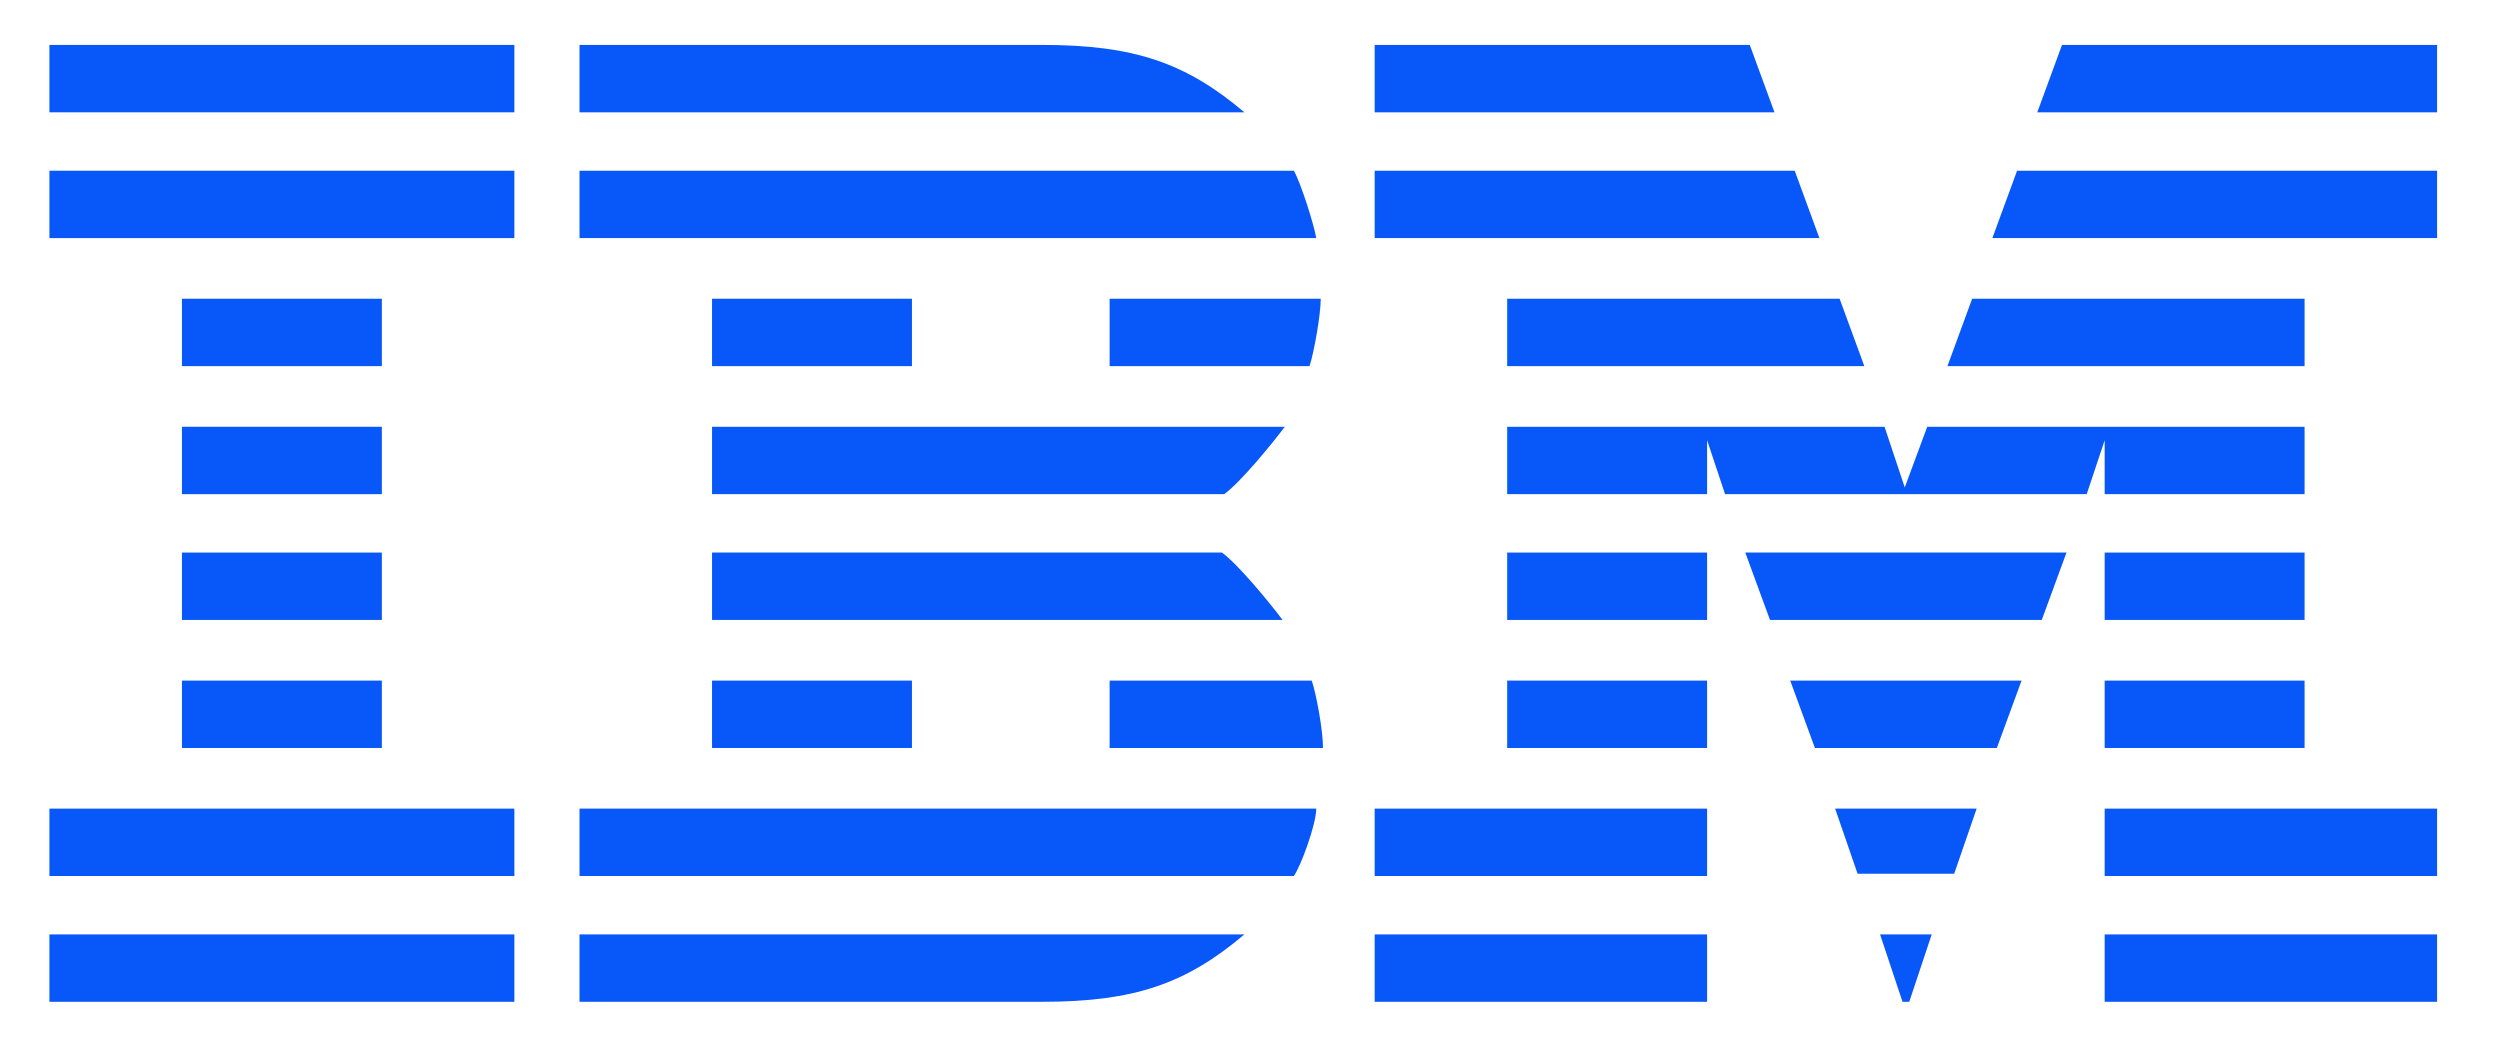
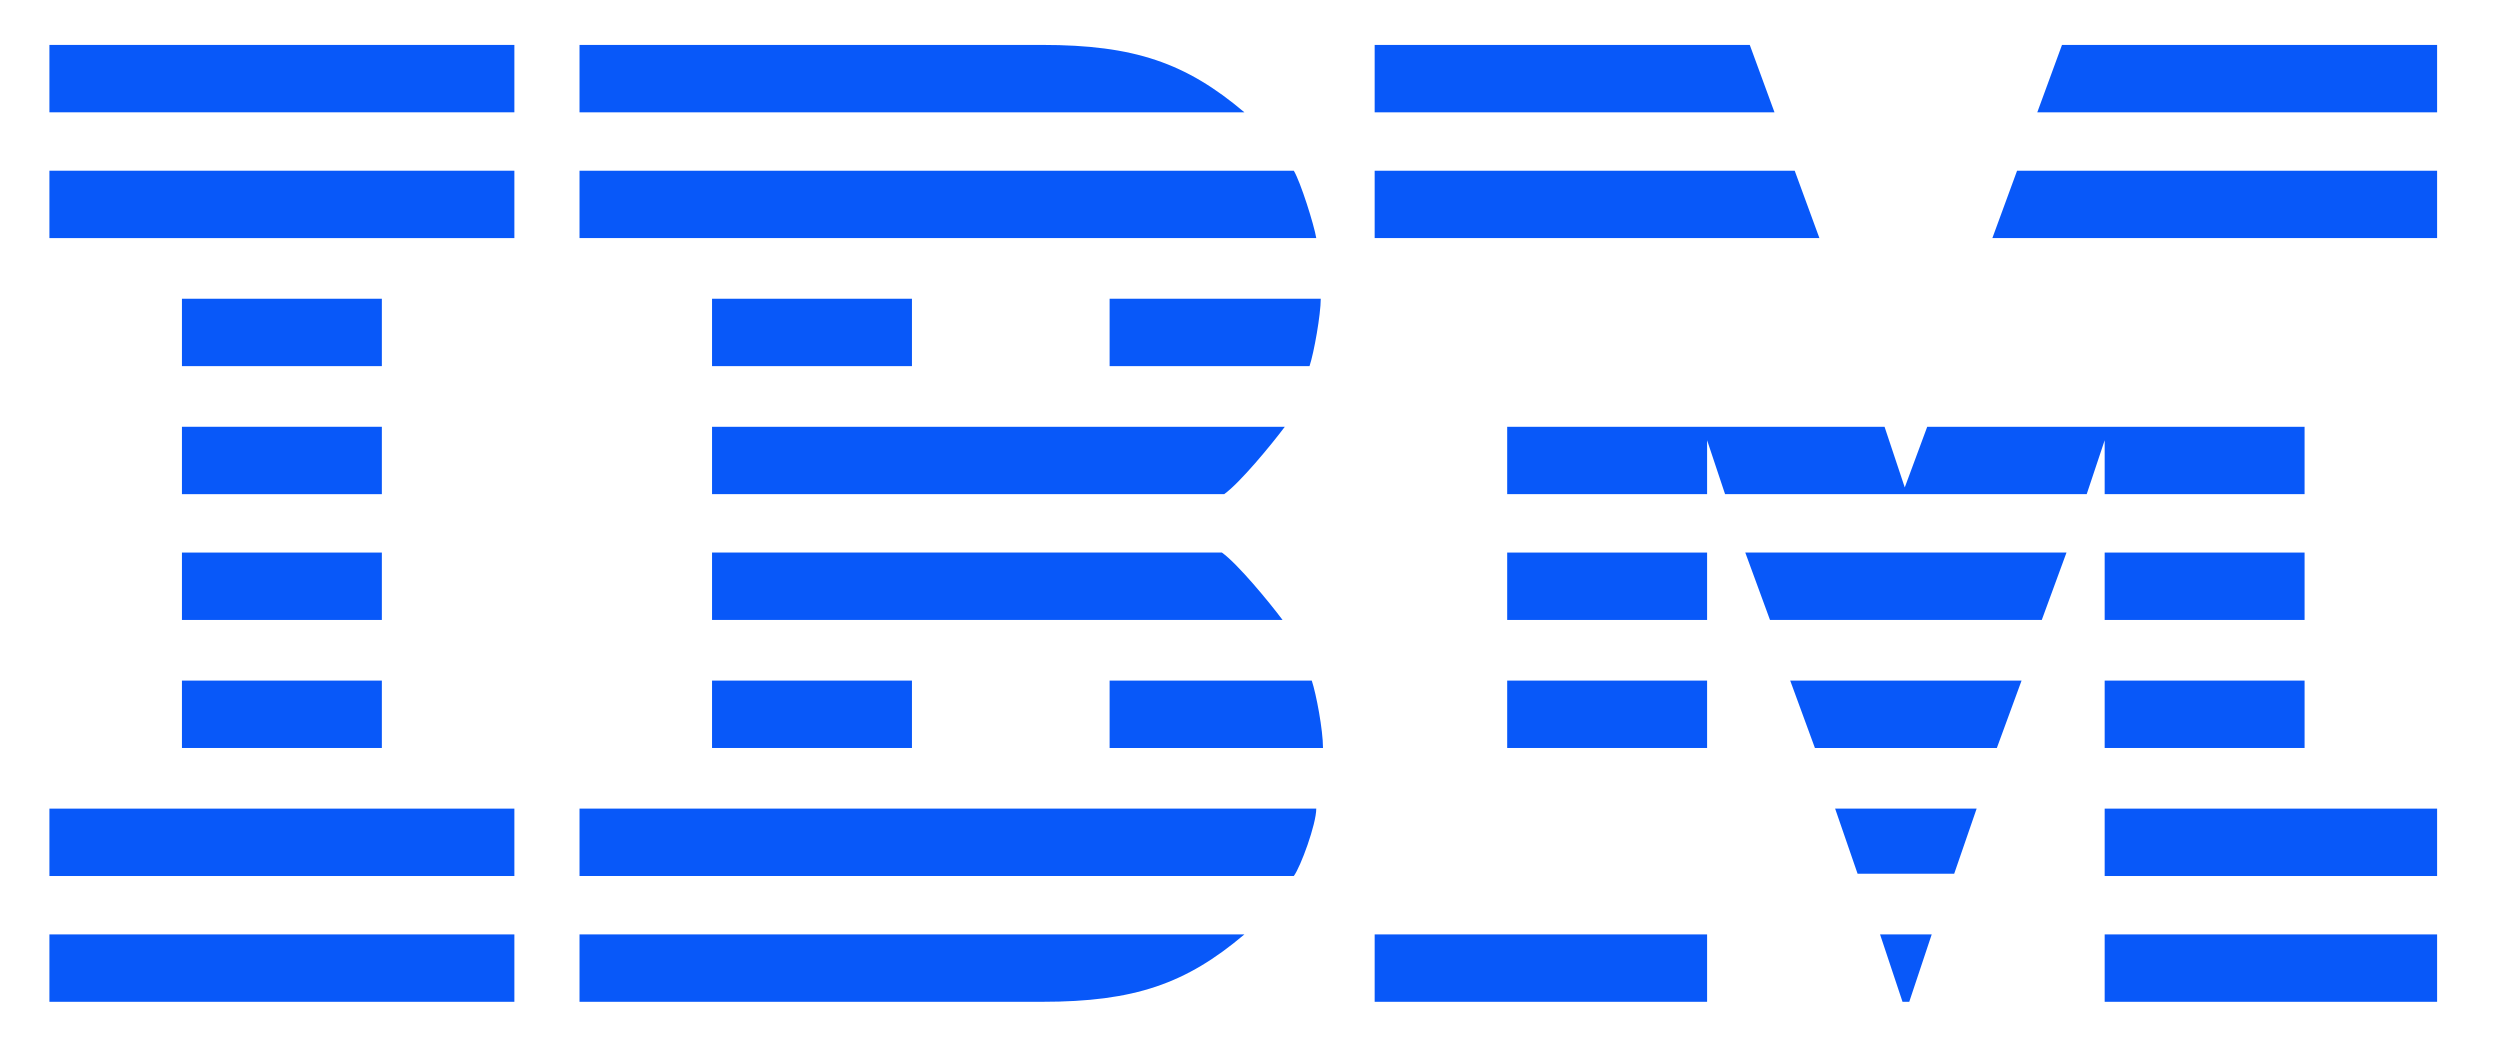
<svg xmlns="http://www.w3.org/2000/svg" id="图层_1" x="0px" y="0px" viewBox="0 0 111.3 46.3" style="enable-background:new 0 0 111.3 46.3;" xml:space="preserve">
  <style type="text/css">	.st0{fill:#0858F9;}</style>
  <g>
-     <path class="st0" d="M25.8,36h32.8c0,0.7-0.7,2.6-1,3H25.8V36z" />
+     <path class="st0" d="M25.8,36h32.8c0,0.7-0.7,2.6-1,3H25.8z" />
    <path class="st0" d="M25.8,7.6h31.8c0.3,0.5,0.9,2.4,1,3H25.8V7.6z" />
    <path class="st0" d="M31.7,24.6h22.7c0.7,0.5,2.1,2.2,2.7,3H31.7V24.6z" />
    <path class="st0" d="M49.4,33.3h9.5c0-0.8-0.3-2.4-0.5-3h-9V33.3z" />
    <path class="st0" d="M31.7,22h22.8c0.7-0.5,2.1-2.2,2.7-3H31.7V22z" />
    <path class="st0" d="M49.4,13.3h9.4c0,0.7-0.3,2.4-0.5,3h-8.9V13.3z" />
    <path class="st0" d="M25.8,41.6h29.6c-2.6,2.2-4.9,3-9,3h-2.9H25.8V41.6z" />
    <path class="st0" d="M25.8,5h29.6c-2.6-2.2-4.9-3-9-3h-2.9H25.8V5z" />
    <rect x="2.2" y="2" class="st0" width="20.7" height="3" />
    <rect x="2.2" y="7.6" class="st0" width="20.7" height="3" />
    <rect x="2.2" y="36" class="st0" width="20.7" height="3" />
    <rect x="8.1" y="30.3" class="st0" width="8.9" height="3" />
    <rect x="8.1" y="24.6" class="st0" width="8.9" height="3" />
    <rect x="8.1" y="19" class="st0" width="8.9" height="3" />
    <rect x="8.1" y="13.3" class="st0" width="8.9" height="3" />
    <rect x="31.7" y="30.3" class="st0" width="8.9" height="3" />
    <rect x="31.7" y="13.3" class="st0" width="8.9" height="3" />
    <polygon class="st0" points="80.8,33.3 88.9,33.3 90,30.3 79.7,30.3  " />
    <polygon class="st0" points="78.8,27.6 90.9,27.6 92,24.6 77.7,24.6  " />
    <rect x="2.2" y="41.6" class="st0" width="20.7" height="3" />
    <polygon class="st0" points="84.7,44.6 85,44.6 86,41.6 83.7,41.6  " />
    <rect x="67.1" y="30.3" class="st0" width="8.9" height="3" />
    <rect x="67.1" y="24.6" class="st0" width="8.9" height="3" />
    <rect x="61.2" y="41.6" class="st0" width="14.8" height="3" />
-     <rect x="61.2" y="36" class="st0" width="14.8" height="3" />
    <polygon class="st0" points="82.7,38.9 87,38.9 88,36 81.7,36  " />
    <rect x="93.7" y="30.3" class="st0" width="8.9" height="3" />
    <rect x="93.7" y="24.6" class="st0" width="8.9" height="3" />
    <rect x="93.7" y="41.6" class="st0" width="14.8" height="3" />
    <rect x="93.7" y="36" class="st0" width="14.8" height="3" />
-     <polygon class="st0" points="81.9,13.3 67.1,13.3 67.1,16.3 83,16.3  " />
    <polygon class="st0" points="85.8,19 84.8,21.7 83.9,19 67.1,19 67.1,22 76,22 76,19.6 76.8,22 92.9,22 93.7,19.6 93.7,19.6   93.7,19.6 93.7,22 102.6,22 102.6,19  " />
    <polygon class="st0" points="77.9,2 61.2,2 61.2,5 79,5  " />
    <polygon class="st0" points="79.9,7.6 61.2,7.6 61.2,10.6 81,10.6  " />
-     <polygon class="st0" points="87.8,13.3 102.6,13.3 102.6,16.3 86.7,16.3  " />
    <polygon class="st0" points="91.8,2 108.5,2 108.5,5 90.7,5  " />
    <polygon class="st0" points="89.8,7.6 108.5,7.6 108.5,10.6 88.7,10.6  " />
  </g>
</svg>